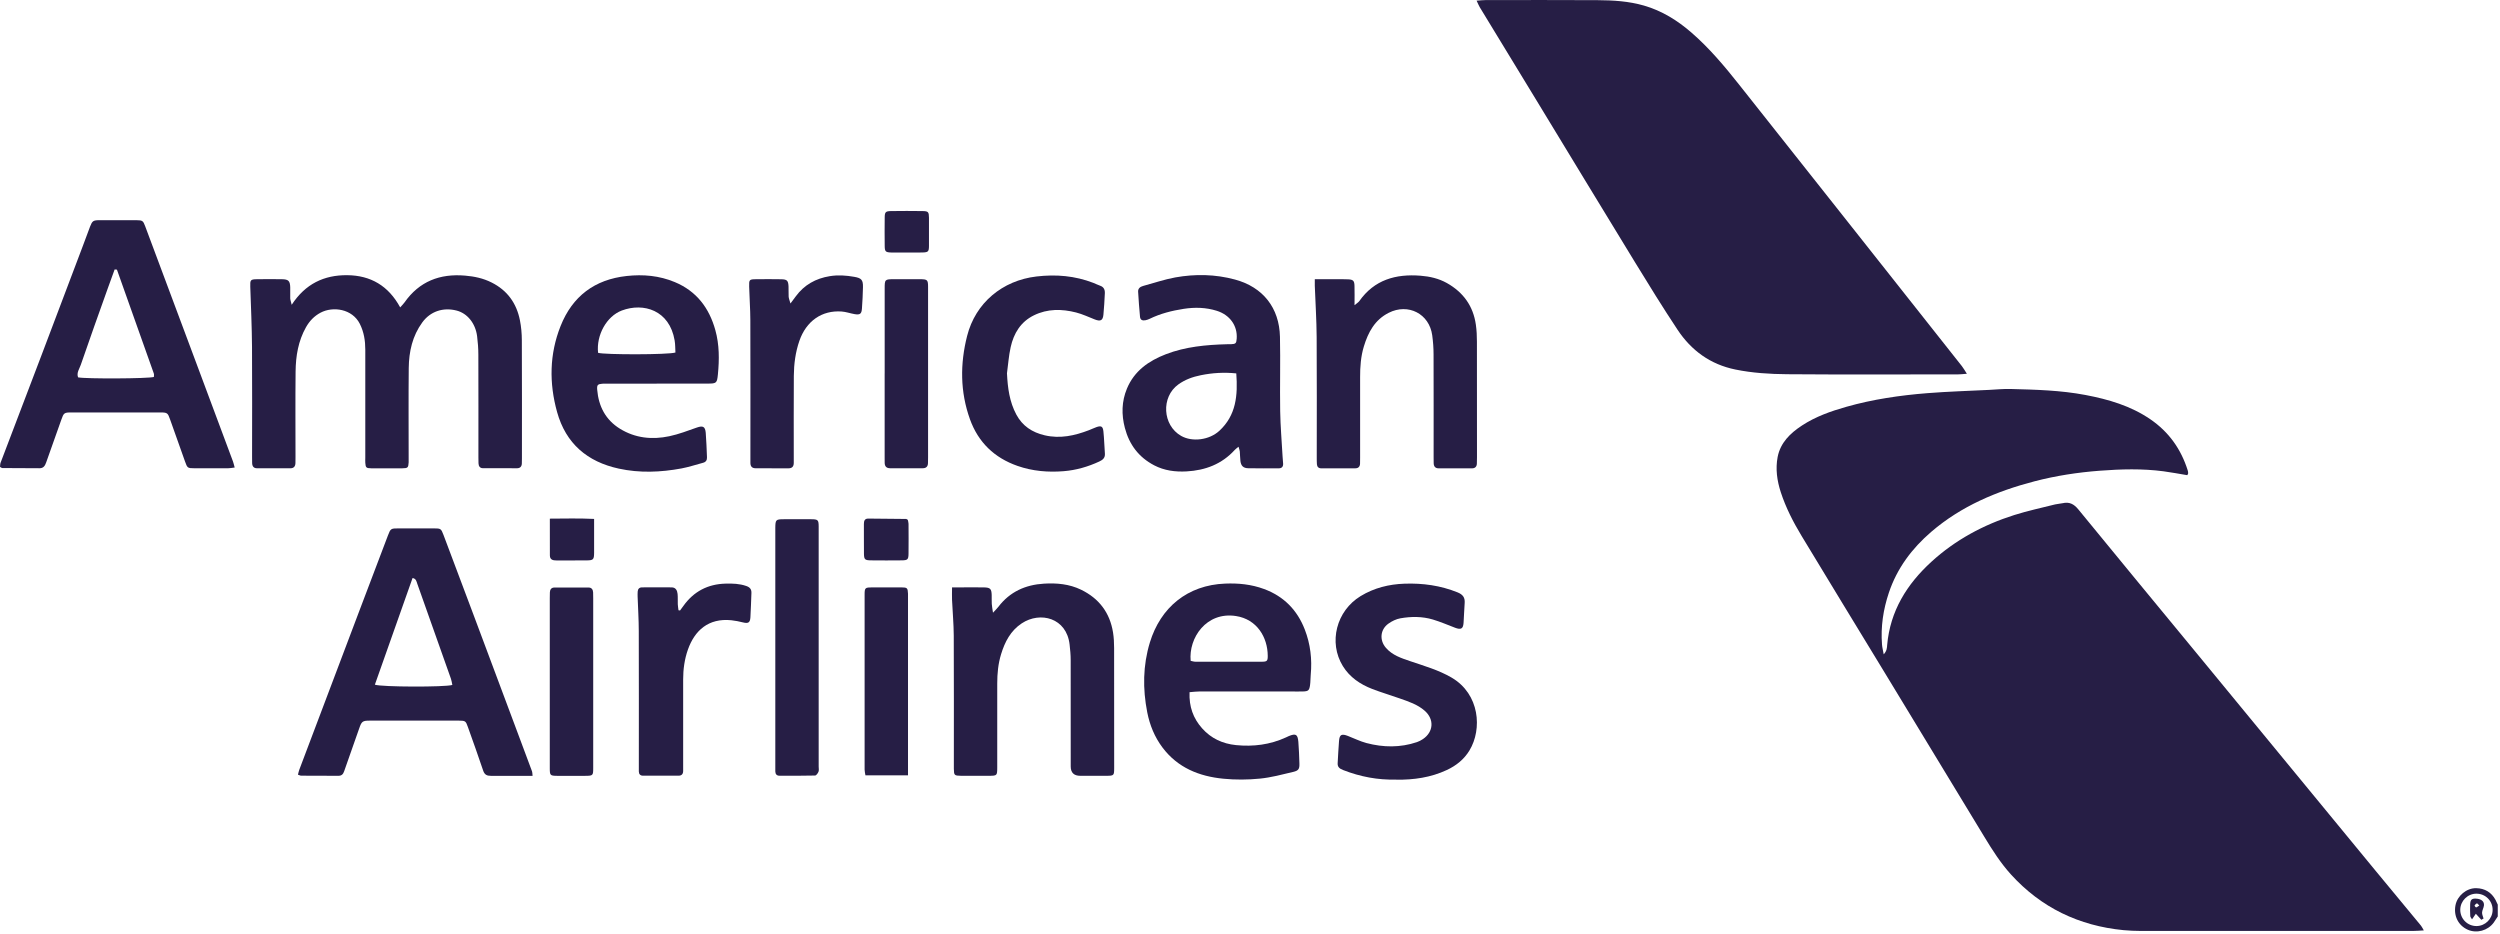
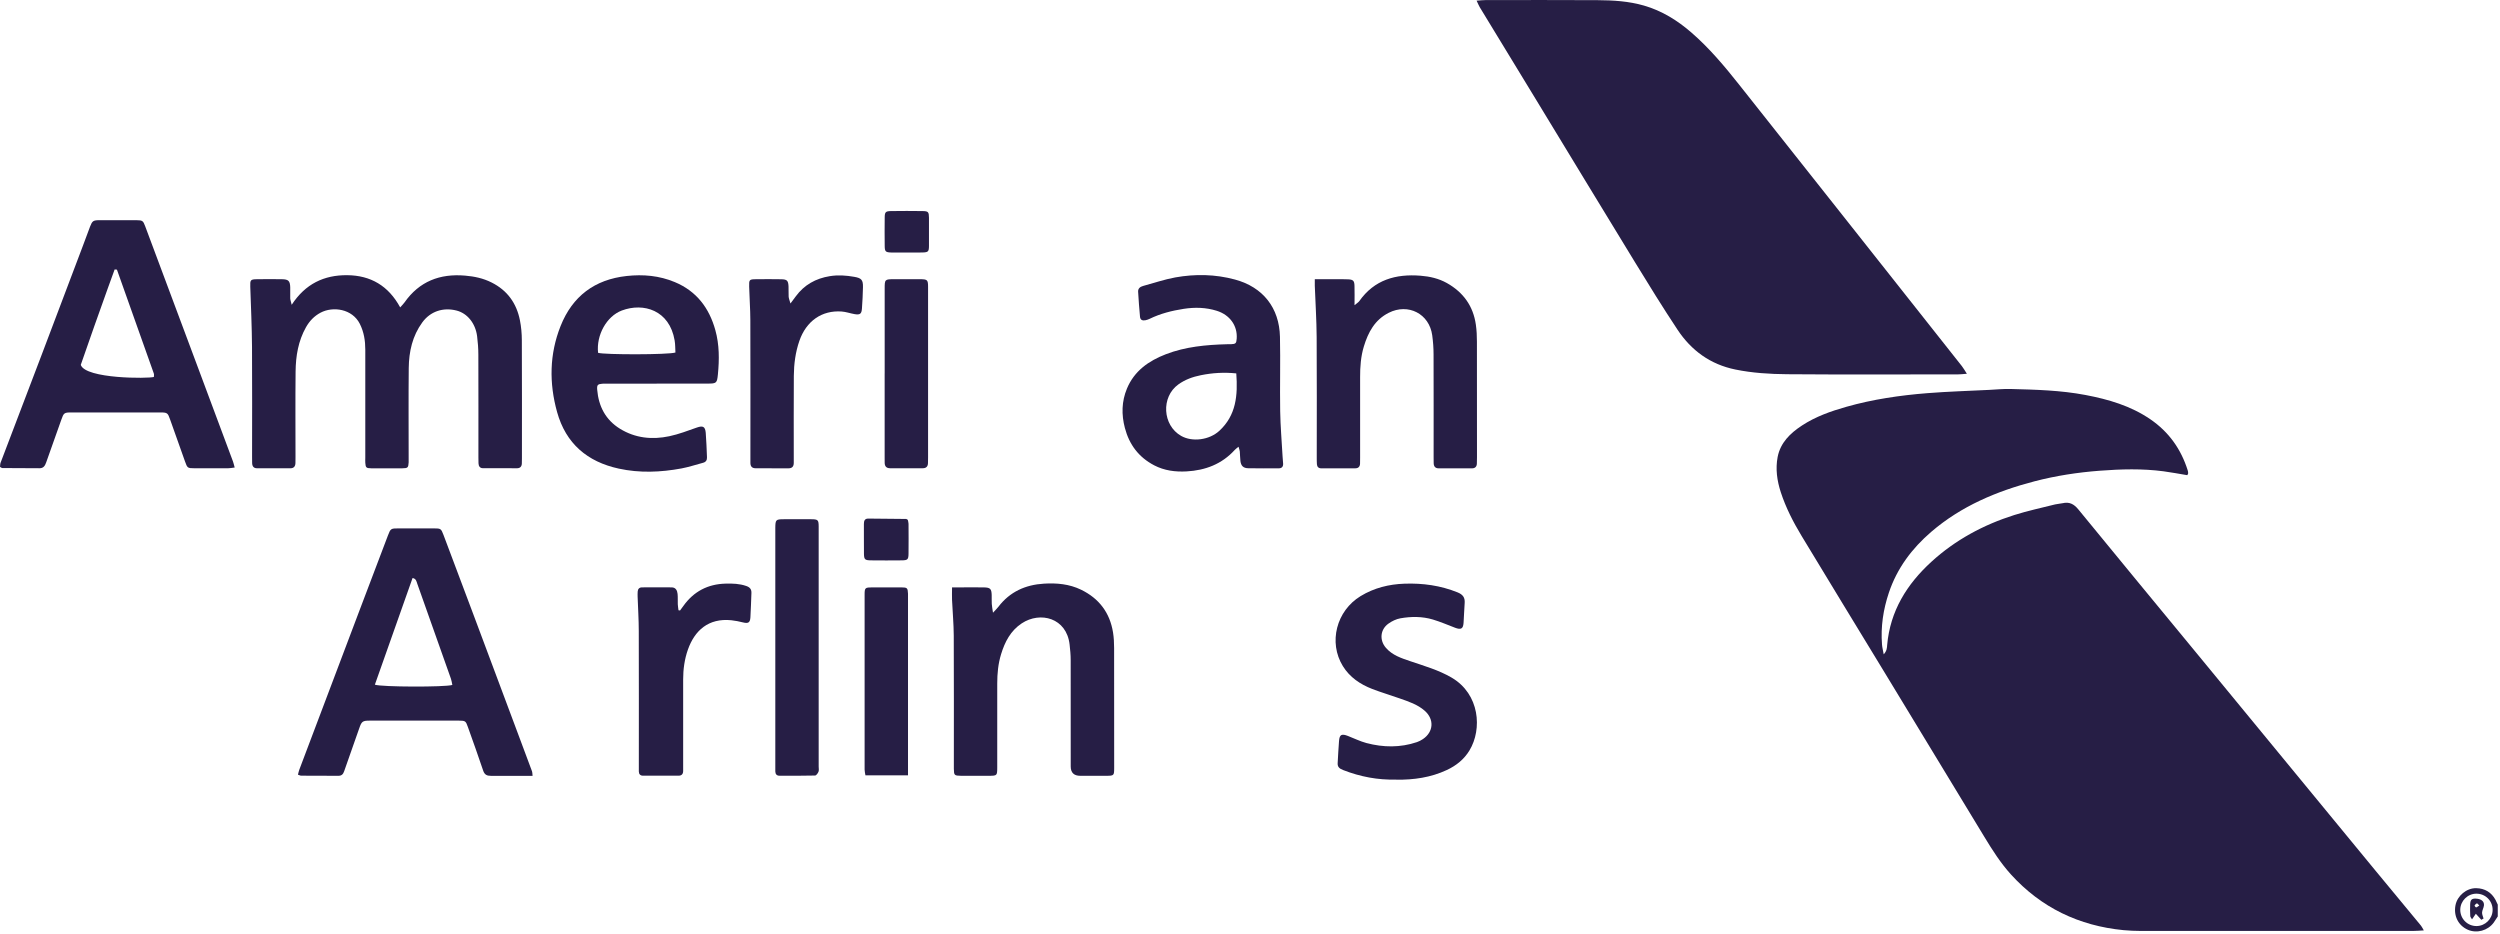
<svg xmlns="http://www.w3.org/2000/svg" width="806" height="301" viewBox="0 0 806 301" fill="none">
  <path d="M805.27 295.48C804.84 296.14 804.43 296.81 803.97 297.45C802.07 300.04 798.49 301.02 795.61 299.74C792.54 298.38 790.99 295.28 791.65 291.84C792.23 288.81 795.21 286.27 798.35 286.35C801.09 286.41 803.24 287.66 804.57 290.15C804.83 290.64 805.04 291.15 805.28 291.66V295.5L805.27 295.48ZM798.37 288.12C795.57 288.13 793.23 290.45 793.19 293.26C793.15 296.2 795.52 298.59 798.46 298.56C801.27 298.53 803.59 296.2 803.62 293.39C803.66 290.45 801.32 288.11 798.37 288.12Z" fill="#261E45" />
  <path d="M705.18 153.2C702.56 152.77 700.06 152.28 697.54 151.95C690.69 151.04 683.83 151.24 676.97 151.76C669.86 152.3 662.84 153.37 655.94 155.17C643.75 158.35 632.34 163.14 622.66 171.44C616.42 176.8 611.61 183.21 608.98 191.06C607.16 196.48 606.31 202.08 606.76 207.82C606.83 208.73 607.07 209.62 607.31 210.96C608.35 209.83 608.35 208.85 608.42 207.97C609.38 197 614.76 188.36 622.68 181.12C630.41 174.06 639.45 169.2 649.39 166.05C653.72 164.68 658.18 163.73 662.58 162.62C663.35 162.43 664.17 162.42 664.95 162.24C667.14 161.73 668.62 162.47 670.07 164.25C682.66 179.66 695.35 194.99 707.99 210.35C727.24 233.74 746.46 257.14 765.71 280.52C770.63 286.51 775.6 292.46 780.53 298.44C780.81 298.79 781 299.21 781.44 299.96C780.14 300.03 779.14 300.13 778.15 300.13C750.72 300.13 723.29 300.15 695.87 300.13C692.12 300.13 688.34 300.24 684.62 299.88C670.28 298.48 658.07 292.65 648.33 281.92C644.99 278.24 642.33 274.05 639.76 269.81C628.83 251.77 617.88 233.75 606.93 215.72C598.22 201.38 589.45 187.08 580.79 172.71C578.11 168.27 575.74 163.64 574.12 158.68C572.92 154.98 572.38 151.16 573.11 147.34C574 142.72 577.18 139.66 580.95 137.19C585.34 134.31 590.23 132.58 595.24 131.16C603.81 128.73 612.59 127.45 621.44 126.75C628.04 126.23 634.68 126.03 641.3 125.7C643.61 125.58 645.93 125.35 648.24 125.41C656.31 125.62 664.39 125.83 672.34 127.34C679.75 128.75 686.93 130.83 693.28 135.18C699.27 139.28 703.18 144.83 705.33 151.68C705.42 151.98 705.46 152.3 705.46 152.62C705.46 152.76 705.33 152.9 705.18 153.2V153.2Z" fill="#261E45" />
  <path d="M476.04 0.21C477.31 0.13 478.09 0.03 478.86 0.03C490.93 0.03 503 -0.04 515.07 0.05C520.1 0.09 525.11 0.38 530.02 1.8C535.83 3.48 540.8 6.58 545.31 10.49C551.07 15.49 555.95 21.3 560.67 27.26C571.73 41.23 582.79 55.19 593.85 69.16C606.74 85.45 619.63 101.74 632.51 118.04C633.02 118.68 633.41 119.41 634.12 120.5C632.84 120.6 632.07 120.7 631.31 120.7C612.92 120.7 594.54 120.8 576.15 120.65C570.58 120.6 564.99 120.26 559.47 119.13C551.4 117.48 545.28 113 540.83 106.29C536.11 99.17 531.62 91.9 527.16 84.61C516.53 67.24 505.99 49.82 495.4 32.42C489.3 22.39 483.18 12.37 477.08 2.34C476.76 1.82 476.55 1.23 476.05 0.2L476.04 0.21Z" fill="#261E45" />
  <path d="M94.04 98.27C98.45 91.5 104.49 88.66 111.92 88.72C119.49 88.78 125.23 92.13 129.02 99.1C129.64 98.4 130.07 97.99 130.41 97.51C135.19 90.69 141.86 88.16 149.96 88.86C152.92 89.11 155.78 89.71 158.48 91.07C163.57 93.62 166.53 97.76 167.62 103.24C168.04 105.34 168.23 107.52 168.24 109.67C168.3 122.37 168.27 135.08 168.27 147.78C168.27 148.34 168.27 148.9 168.24 149.46C168.2 150.41 167.68 150.96 166.73 150.96C163.05 150.98 159.38 150.98 155.7 150.95C154.73 150.95 154.3 150.3 154.27 149.37C154.25 148.73 154.24 148.09 154.24 147.45C154.24 136.42 154.26 125.4 154.22 114.37C154.22 112.38 154.07 110.38 153.82 108.4C153.29 104.22 150.65 101 147.19 100.12C142.85 99.01 138.74 100.39 136.15 103.94C132.96 108.31 131.84 113.36 131.78 118.63C131.68 128.22 131.75 137.81 131.75 147.39C131.75 147.95 131.77 148.51 131.75 149.07C131.65 150.76 131.48 150.96 129.73 150.98C126.37 151.01 123.01 151.01 119.66 150.98C118.06 150.96 117.88 150.75 117.77 149.19C117.73 148.63 117.77 148.07 117.77 147.51C117.77 135.92 117.77 124.34 117.77 112.75C117.77 109.84 117.34 107.06 116.01 104.41C113.57 99.56 107.34 98.68 103.34 100.81C101.31 101.89 99.79 103.48 98.66 105.48C96.15 109.93 95.35 114.8 95.3 119.79C95.2 128.98 95.27 138.17 95.27 147.36C95.27 148 95.27 148.64 95.25 149.28C95.23 150.32 94.74 150.97 93.66 150.97C90.06 150.99 86.47 150.98 82.87 150.97C81.77 150.97 81.31 150.31 81.29 149.27C81.28 148.63 81.27 147.99 81.27 147.35C81.27 135.52 81.33 123.7 81.25 111.87C81.2 105.41 80.91 98.94 80.69 92.48C80.62 90.28 80.73 90.05 82.81 90.02C85.53 89.98 88.25 89.97 90.96 90.02C93 90.06 93.5 90.58 93.57 92.6C93.61 93.8 93.53 95 93.57 96.19C93.59 96.69 93.79 97.18 94.04 98.25V98.27Z" fill="#261E45" />
-   <path d="M75.65 150.73C74.72 150.84 74.12 150.97 73.51 150.97C69.91 150.99 66.31 150.99 62.72 150.97C60.45 150.96 60.4 150.88 59.65 148.78C58.05 144.27 56.42 139.76 54.84 135.24C54.11 133.17 53.96 132.98 51.79 132.97C46.35 132.95 40.92 132.97 35.48 132.97C31.32 132.97 27.16 132.96 23.01 132.97C20.67 132.97 20.54 133.14 19.77 135.32C18.16 139.91 16.49 144.49 14.89 149.08C14.51 150.16 14.03 150.96 12.75 150.96C8.75 150.94 4.76 150.93 0.76 150.9C0.55 150.9 0.35 150.7 0.01 150.53C0.06 150.1 0.03 149.61 0.18 149.2C4.6 137.56 9.05 125.93 13.47 114.29C17.92 102.58 22.34 90.85 26.77 79.13C27.53 77.11 28.25 75.08 29.03 73.07C29.74 71.23 30.05 71 32.02 70.99C36.02 70.97 40.02 70.96 44.01 70.99C45.95 71.01 46.15 71.18 46.81 72.95C52.51 88.2 58.2 103.45 63.9 118.71C67.64 128.73 71.38 138.75 75.11 148.77C75.3 149.28 75.41 149.82 75.66 150.72L75.65 150.73ZM37.7 86.93C37.45 86.91 37.21 86.89 36.96 86.87C36.24 88.86 35.5 90.85 34.79 92.85C31.85 101.11 28.88 109.35 26.04 117.64C25.6 118.91 24.62 120.17 25.17 121.66C27.61 122.18 47.84 122.09 49.61 121.53C49.61 121.18 49.72 120.76 49.59 120.41C45.64 109.24 41.67 98.09 37.7 86.93V86.93Z" fill="#261E45" />
+   <path d="M75.65 150.73C74.72 150.84 74.12 150.97 73.51 150.97C69.91 150.99 66.31 150.99 62.72 150.97C60.45 150.96 60.4 150.88 59.65 148.78C58.05 144.27 56.42 139.76 54.84 135.24C54.11 133.17 53.96 132.98 51.79 132.97C46.35 132.95 40.92 132.97 35.48 132.97C31.32 132.97 27.16 132.96 23.01 132.97C20.67 132.97 20.54 133.14 19.77 135.32C18.16 139.91 16.49 144.49 14.89 149.08C14.51 150.16 14.03 150.96 12.75 150.96C8.75 150.94 4.76 150.93 0.76 150.9C0.55 150.9 0.35 150.7 0.01 150.53C0.06 150.1 0.03 149.61 0.18 149.2C4.6 137.56 9.05 125.93 13.47 114.29C17.92 102.58 22.34 90.85 26.77 79.13C27.53 77.11 28.25 75.08 29.03 73.07C29.74 71.23 30.05 71 32.02 70.99C36.02 70.97 40.02 70.96 44.01 70.99C45.95 71.01 46.15 71.18 46.81 72.95C52.51 88.2 58.2 103.45 63.9 118.71C67.64 128.73 71.38 138.75 75.11 148.77C75.3 149.28 75.41 149.82 75.66 150.72L75.65 150.73ZM37.7 86.93C37.45 86.91 37.21 86.89 36.96 86.87C36.24 88.86 35.5 90.85 34.79 92.85C31.85 101.11 28.88 109.35 26.04 117.64C27.61 122.18 47.84 122.09 49.61 121.53C49.61 121.18 49.72 120.76 49.59 120.41C45.64 109.24 41.67 98.09 37.7 86.93V86.93Z" fill="#261E45" />
  <path d="M171.68 250.13C170.21 250.13 169.03 250.13 167.85 250.13C164.65 250.13 161.45 250.11 158.25 250.13C157 250.14 156.21 249.78 155.77 248.43C154.21 243.74 152.51 239.09 150.86 234.42C150.16 232.45 150.05 232.34 147.96 232.33C143.48 232.31 139 232.33 134.53 232.33C129.41 232.33 124.29 232.33 119.18 232.33C116.85 232.33 116.58 232.61 115.8 234.86C114.22 239.46 112.54 244.04 110.96 248.64C110.63 249.6 110.15 250.12 109.1 250.12C105.1 250.1 101.1 250.11 97.11 250.08C96.81 250.08 96.52 249.9 96.06 249.76C96.21 249.19 96.31 248.66 96.49 248.17C102.97 231 109.46 213.82 115.96 196.65C118.98 188.66 122.01 180.68 125.05 172.69C125.93 170.38 126.01 170.35 128.55 170.35C132.31 170.35 136.07 170.33 139.83 170.35C142.11 170.36 142.2 170.4 142.99 172.48C146.24 181.07 149.46 189.66 152.68 198.26C157.61 211.42 162.52 224.57 167.44 237.73C168.81 241.39 170.18 245.05 171.54 248.72C171.64 249 171.62 249.33 171.7 250.11L171.68 250.13ZM120.86 220.74C122.94 221.51 143.49 221.56 145.83 220.83C145.69 220.18 145.62 219.49 145.39 218.85C141.78 208.62 138.16 198.39 134.52 188.17C134.27 187.47 134.19 186.57 133.01 186.35C128.96 197.82 124.91 209.28 120.86 220.73V220.74Z" fill="#261E45" />
  <path d="M399.31 144.02C398.78 144.46 398.39 144.72 398.09 145.05C393.93 149.63 388.62 151.64 382.57 151.98C378.93 152.18 375.39 151.73 372.11 150.02C367.15 147.43 364.08 143.37 362.66 137.97C361.53 133.66 361.61 129.42 363.32 125.3C365.69 119.59 370.32 116.35 375.86 114.21C382.21 111.76 388.88 111.16 395.61 110.98C396.01 110.97 396.41 111 396.81 110.98C398.41 110.9 398.59 110.72 398.71 109.19C399.02 105.04 396.51 101.52 392.29 100.2C388.79 99.1 385.22 99.02 381.63 99.57C377.83 100.16 374.12 101.09 370.64 102.79C370.21 103 369.75 103.15 369.28 103.25C368.37 103.43 367.64 103.18 367.54 102.15C367.3 99.45 367.08 96.75 366.93 94.04C366.87 93.03 367.56 92.46 368.51 92.2C371.97 91.27 375.39 90.08 378.91 89.44C385.34 88.29 391.77 88.4 398.14 90.12C407.21 92.56 412.45 99.27 412.66 108.58C412.84 116.56 412.6 124.55 412.73 132.54C412.81 137.4 413.23 142.25 413.5 147.11C413.54 147.91 413.65 148.7 413.68 149.5C413.72 150.48 413.24 150.99 412.25 150.99C408.97 150.99 405.7 151.03 402.42 150.96C400.84 150.93 400.11 150.2 399.91 148.63C399.78 147.6 399.81 146.56 399.71 145.53C399.67 145.1 399.48 144.68 399.3 144.03L399.31 144.02ZM398.57 120.38C394.54 119.98 390.84 120.22 387.14 120.97C384.51 121.5 382.07 122.38 379.9 123.94C374.26 127.99 374.78 137.13 380.81 140.54C384.4 142.57 389.86 141.88 393.1 138.91C398.54 133.91 399.1 127.46 398.58 120.39L398.57 120.38Z" fill="#261E45" />
-   <path d="M383.51 223.19C383.32 227.79 384.68 231.58 387.56 234.81C390.45 238.07 394.17 239.78 398.47 240.22C404.06 240.78 409.47 240.1 414.62 237.73C414.91 237.6 415.19 237.44 415.49 237.32C417.76 236.39 418.38 236.72 418.59 239.17C418.78 241.48 418.85 243.79 418.93 246.11C418.99 247.88 418.68 248.45 416.94 248.86C413.37 249.7 409.79 250.68 406.15 251.03C402.27 251.41 398.3 251.44 394.43 251.06C386.62 250.3 379.69 247.53 374.78 240.99C372.24 237.61 370.68 233.76 369.87 229.65C368.39 222.09 368.46 214.54 370.72 207.13C374.16 195.86 382.82 188.62 395.01 188.15C399.28 187.98 403.44 188.39 407.5 189.89C413.91 192.25 418.22 196.67 420.66 202.95C422.48 207.64 423.05 212.53 422.58 217.54C422.47 218.65 422.52 219.78 422.36 220.88C422.11 222.62 421.79 222.88 420.03 222.93C418.75 222.97 417.47 222.93 416.19 222.93C406.36 222.93 396.52 222.93 386.69 222.93C385.68 222.93 384.68 223.07 383.52 223.16L383.51 223.19ZM383.86 213.05C384.35 213.15 384.88 213.34 385.41 213.34C392.52 213.36 399.64 213.37 406.75 213.34C408.5 213.34 408.73 213.1 408.72 211.41C408.68 205.45 405.23 199.65 398.48 198.61C388.9 197.13 383.17 205.69 383.87 213.05H383.86Z" fill="#261E45" />
  <path d="M211.7 123.7C206.43 123.7 201.15 123.7 195.88 123.7C195.32 123.7 194.76 123.67 194.2 123.71C192.7 123.83 192.4 124.11 192.54 125.68C192.99 131 195.24 135.35 199.85 138.21C204.79 141.27 210.23 141.82 215.79 140.64C218.81 140 221.74 138.87 224.67 137.84C226.58 137.17 227.36 137.49 227.53 139.54C227.75 142.16 227.81 144.8 227.93 147.43C227.97 148.34 227.59 148.96 226.67 149.2C224.36 149.81 222.07 150.58 219.73 151.02C213 152.27 206.22 152.55 199.49 151.08C189.36 148.88 182.44 143.02 179.61 132.86C177.01 123.52 177.13 114.18 180.73 105.12C184.54 95.53 191.69 90.11 202.05 88.98C207.39 88.4 212.55 88.86 217.54 90.94C224.58 93.87 228.65 99.3 230.63 106.45C231.93 111.13 231.92 115.92 231.45 120.72C231.18 123.51 230.98 123.66 228.23 123.67C222.72 123.68 217.2 123.67 211.69 123.67L211.7 123.7ZM192.83 113.75C194.79 114.39 215.59 114.39 217.76 113.65C217.68 112.4 217.73 111.04 217.5 109.74C215.83 99.96 207.44 97.49 200.47 100.11C195.57 101.96 192.2 108.04 192.82 113.75H192.83Z" fill="#261E45" />
  <path d="M423.89 90.02C426.19 90.02 428.17 90.02 430.15 90.02C431.67 90.02 433.19 89.97 434.71 90.06C436.28 90.15 436.65 90.55 436.69 92.15C436.75 94.04 436.7 95.94 436.7 98.39C437.5 97.72 437.96 97.47 438.23 97.09C443.09 90.18 450.02 88.26 457.99 88.89C460.96 89.12 463.84 89.78 466.47 91.25C471.75 94.22 474.97 98.66 475.82 104.69C476.08 106.5 476.16 108.35 476.16 110.18C476.19 122.57 476.18 134.96 476.18 147.35C476.18 148.07 476.18 148.79 476.14 149.51C476.09 150.47 475.55 150.98 474.61 150.99C471.01 151.01 467.41 151 463.82 150.99C462.73 150.99 462.24 150.37 462.22 149.32C462.21 148.68 462.2 148.04 462.2 147.4C462.2 136.37 462.22 125.34 462.18 114.31C462.18 112.24 462.03 110.16 461.75 108.1C460.81 101.15 453.99 97.67 447.72 100.85C443.21 103.13 441.1 107.13 439.71 111.69C438.72 114.94 438.49 118.27 438.5 121.64C438.53 130.27 438.51 138.9 438.5 147.54C438.5 148.18 438.5 148.82 438.48 149.46C438.45 150.41 437.96 150.97 437 150.98C433.32 151 429.64 151 425.97 150.99C425.11 150.99 424.63 150.51 424.57 149.67C424.52 148.95 424.52 148.23 424.52 147.51C424.52 134.56 424.58 121.61 424.49 108.67C424.45 103.17 424.1 97.66 423.89 92.16C423.87 91.62 423.89 91.07 423.89 90.04V90.02Z" fill="#261E45" />
  <path d="M306.95 189.37C308.22 189.37 309.15 189.37 310.09 189.37C312.49 189.37 314.89 189.33 317.29 189.38C319.26 189.43 319.66 189.86 319.72 191.81C319.75 192.77 319.69 193.73 319.75 194.69C319.79 195.45 319.95 196.2 320.14 197.54C320.99 196.62 321.49 196.15 321.89 195.62C325.59 190.77 330.62 188.53 336.57 188.17C340.68 187.92 344.73 188.28 348.51 190.11C354.32 192.92 357.81 197.51 358.84 203.89C359.11 205.54 359.18 207.23 359.19 208.9C359.22 221.77 359.21 234.64 359.21 247.51C359.21 250.03 359.16 250.1 356.7 250.12C353.9 250.14 351.1 250.13 348.3 250.12C346.233 250.12 345.2 249.113 345.2 247.1C345.2 235.67 345.22 224.24 345.19 212.81C345.19 211.14 345.03 209.46 344.84 207.8C343.88 199.21 335.39 197.01 329.41 200.97C325.81 203.35 323.97 206.93 322.75 210.91C321.8 214 321.51 217.17 321.51 220.38C321.51 229.17 321.51 237.96 321.51 246.76C321.51 247 321.51 247.24 321.51 247.48C321.49 250.07 321.47 250.1 318.77 250.12C316.37 250.14 313.97 250.12 311.57 250.12C311.01 250.12 310.45 250.12 309.89 250.12C307.65 250.07 307.56 249.98 307.52 247.84C307.52 247.6 307.52 247.36 307.52 247.12C307.52 233.05 307.56 218.98 307.49 204.92C307.47 201.1 307.11 197.28 306.94 193.45C306.88 192.2 306.94 190.95 306.94 189.36L306.95 189.37Z" fill="#261E45" />
  <path d="M450.13 251.34C444.22 251.5 438.54 250.42 433.04 248.27C431.96 247.85 431.19 247.35 431.26 246.08C431.4 243.69 431.51 241.3 431.7 238.92C431.86 236.84 432.5 236.48 434.52 237.25C436.53 238.02 438.48 239.01 440.55 239.56C445.98 240.99 451.44 241.08 456.82 239.26C457.49 239.03 458.15 238.69 458.74 238.29C462.19 235.97 462.46 231.91 459.34 229.16C457.01 227.1 454.09 226.17 451.23 225.16C448.3 224.11 445.3 223.24 442.4 222.12C438.53 220.62 435.16 218.36 432.93 214.74C428.23 207.11 430.85 196.92 438.68 192.17C443.02 189.54 447.76 188.36 452.8 188.18C458.7 187.97 464.41 188.76 469.92 190.98C471.58 191.65 472.35 192.61 472.21 194.4C472.04 196.55 472.01 198.7 471.85 200.85C471.71 202.75 470.99 203.1 469.11 202.38C466.73 201.47 464.38 200.46 461.95 199.73C458.53 198.71 454.98 198.73 451.5 199.34C450.14 199.58 448.75 200.25 447.61 201.07C444.97 202.97 444.68 206.39 446.81 208.85C448.89 211.26 451.79 212.19 454.68 213.17C459.21 214.71 463.81 216.02 468 218.46C477.09 223.78 477.9 235.09 473.77 241.92C472.02 244.82 469.48 246.84 466.46 248.25C461.29 250.67 455.79 251.45 450.13 251.37V251.34Z" fill="#261E45" />
-   <path d="M324.65 120.4C324.88 125.04 325.45 129.52 327.66 133.65C329.63 137.33 332.75 139.39 336.8 140.34C341.79 141.51 346.45 140.46 351.06 138.7C351.88 138.39 352.67 137.99 353.5 137.7C355.02 137.17 355.57 137.44 355.74 139.1C355.99 141.48 356.04 143.87 356.22 146.26C356.32 147.63 355.51 148.28 354.43 148.78C350.78 150.48 346.93 151.59 342.94 151.91C337.9 152.32 332.88 151.9 328.05 150.21C320.59 147.6 315.39 142.62 312.71 135.16C309.54 126.32 309.51 117.32 311.8 108.3C314.5 97.63 323.19 90.43 334.14 89.14C340.47 88.39 346.56 88.91 352.49 91.2C353.23 91.49 353.95 91.86 354.7 92.12C355.88 92.53 356.26 93.43 356.2 94.56C356.08 96.87 355.97 99.18 355.74 101.48C355.55 103.35 354.78 103.7 352.96 102.99C350.96 102.21 348.99 101.27 346.92 100.74C342.33 99.57 337.72 99.51 333.35 101.65C329.08 103.74 326.83 107.45 325.84 111.91C325.22 114.69 325.03 117.57 324.64 120.41L324.65 120.4Z" fill="#261E45" />
  <path d="M263.94 208.78C263.94 221.56 263.94 234.34 263.94 247.13C263.94 247.69 264.08 248.31 263.89 248.79C263.69 249.29 263.17 250.02 262.77 250.03C258.94 250.13 255.1 250.1 251.27 250.09C250.41 250.09 249.98 249.56 249.96 248.71C249.96 248.15 249.96 247.59 249.96 247.03C249.96 221.63 249.96 196.22 249.96 170.82C249.96 170.58 249.96 170.34 249.96 170.1C250 167.56 250.14 167.41 252.71 167.4C255.67 167.38 258.62 167.38 261.58 167.4C263.7 167.42 263.93 167.62 263.94 169.73C263.97 174.76 263.94 179.8 263.94 184.83C263.94 192.82 263.94 200.81 263.94 208.8V208.78Z" fill="#261E45" />
  <path d="M219.23 196.84C219.59 196.35 219.95 195.86 220.31 195.37C223.65 190.68 228.21 188.3 233.96 188.16C236.2 188.1 238.42 188.17 240.59 188.92C241.75 189.32 242.31 189.96 242.26 191.18C242.14 193.81 242.1 196.45 241.93 199.07C241.82 200.76 241.21 201.08 239.56 200.67C238.33 200.37 237.07 200.1 235.81 199.97C228.37 199.21 223.96 203.3 221.79 209.41C220.69 212.52 220.25 215.76 220.25 219.06C220.25 228.33 220.25 237.6 220.25 246.87C220.25 247.43 220.25 247.99 220.25 248.55C220.25 249.51 219.79 250.07 218.81 250.08C214.97 250.1 211.13 250.1 207.3 250.08C206.45 250.08 205.97 249.6 205.96 248.72C205.96 248.16 205.96 247.6 205.96 247.04C205.96 232.5 205.99 217.95 205.94 203.41C205.93 199.74 205.7 196.07 205.57 192.4C205.55 191.84 205.55 191.28 205.59 190.72C205.65 189.88 206.11 189.38 206.97 189.37C210.17 189.35 213.37 189.33 216.56 189.37C217.86 189.39 218.34 190.37 218.45 191.46C218.57 192.57 218.47 193.69 218.52 194.81C218.55 195.46 218.67 196.1 218.75 196.75C218.91 196.77 219.06 196.79 219.22 196.81L219.23 196.84Z" fill="#261E45" />
  <path d="M254.84 97.85C255.63 96.79 256.09 96.19 256.54 95.57C259.28 91.83 262.99 89.77 267.55 89.03C270.21 88.6 272.8 88.79 275.4 89.25C277.74 89.66 278.26 90.23 278.22 92.57C278.18 94.88 278.05 97.19 277.89 99.49C277.77 101.19 277.27 101.57 275.55 101.28C274.14 101.04 272.75 100.53 271.34 100.43C264.96 99.98 259.94 103.5 257.72 109.89C256.45 113.55 255.96 117.35 255.93 121.19C255.87 129.89 255.91 138.6 255.91 147.3C255.91 147.94 255.9 148.58 255.91 149.22C255.91 150.38 255.4 150.99 254.18 150.99C250.66 150.97 247.15 150.97 243.63 150.97C242.41 150.97 241.91 150.32 241.93 149.16C241.94 148.6 241.93 148.04 241.93 147.48C241.93 132.71 241.96 117.93 241.91 103.16C241.9 99.57 241.62 95.99 241.53 92.4C241.47 90.16 241.59 90.04 243.74 90.02C246.46 89.99 249.17 89.98 251.89 90.03C253.74 90.07 254.12 90.47 254.22 92.3C254.28 93.41 254.19 94.54 254.26 95.65C254.3 96.21 254.54 96.76 254.84 97.83V97.85Z" fill="#261E45" />
  <path d="M285.22 120.4C285.22 111.29 285.22 102.17 285.22 93.06C285.22 90.06 285.26 90.02 288.34 90.01C291.14 90.01 293.94 89.98 296.74 90.01C298.99 90.04 299.21 90.25 299.21 92.5C299.23 100.73 299.21 108.97 299.21 117.2C299.21 127.27 299.21 137.34 299.21 147.42C299.21 148.06 299.21 148.7 299.18 149.34C299.15 150.41 298.58 150.96 297.52 150.96C294 150.97 290.48 150.96 286.96 150.96C285.76 150.96 285.22 150.32 285.22 149.16C285.22 148.52 285.21 147.88 285.21 147.24C285.21 138.29 285.21 129.33 285.21 120.38L285.22 120.4Z" fill="#261E45" />
-   <path d="M191.25 219.99C191.25 229.18 191.25 238.37 191.25 247.56C191.25 250.03 191.19 250.11 188.69 250.13C185.65 250.15 182.61 250.16 179.58 250.13C177.4 250.11 177.26 249.96 177.25 247.79C177.24 239.08 177.25 230.37 177.25 221.66C177.25 212.07 177.25 202.48 177.25 192.89C177.25 192.25 177.25 191.61 177.28 190.97C177.32 190.04 177.77 189.42 178.74 189.42C182.42 189.4 186.09 189.39 189.77 189.42C190.73 189.42 191.18 190.07 191.22 190.99C191.25 191.63 191.25 192.27 191.25 192.91C191.25 201.94 191.25 210.97 191.25 220V219.99Z" fill="#261E45" />
  <path d="M292.73 249.97H279.02C278.92 249.33 278.75 248.73 278.75 248.13C278.74 229.35 278.73 210.56 278.75 191.78C278.75 189.49 278.89 189.38 281.24 189.37C284.36 189.35 287.48 189.34 290.6 189.37C292.51 189.39 292.65 189.56 292.74 191.4C292.76 191.88 292.74 192.36 292.74 192.84C292.74 210.91 292.74 228.97 292.74 247.04C292.74 247.9 292.74 248.77 292.74 249.97H292.73Z" fill="#261E45" />
  <path d="M292.67 167.59C292.74 167.96 292.91 168.42 292.91 168.87C292.93 172.06 292.95 175.25 292.91 178.44C292.89 180.4 292.65 180.64 290.67 180.66C287.4 180.7 284.12 180.69 280.85 180.66C278.84 180.64 278.57 180.4 278.54 178.51C278.5 175.32 278.54 172.13 278.52 168.94C278.52 167.94 278.76 167.18 279.94 167.19C284.01 167.22 288.08 167.26 292.14 167.31C292.28 167.31 292.42 167.46 292.67 167.6V167.59Z" fill="#261E45" />
-   <path d="M177.27 167.21C182.2 167.18 186.7 167.07 191.54 167.3C191.54 168.49 191.54 169.41 191.54 170.34C191.54 172.97 191.56 175.6 191.54 178.23C191.52 180.37 191.29 180.64 189.25 180.67C185.98 180.71 182.71 180.67 179.44 180.69C178.3 180.69 177.29 180.49 177.28 179.08C177.25 175.27 177.27 171.46 177.27 167.21V167.21Z" fill="#261E45" />
  <path d="M292.4 81.41C290.73 81.41 289.05 81.45 287.38 81.41C285.53 81.36 285.25 81.11 285.23 79.35C285.19 76.24 285.19 73.13 285.23 70.03C285.25 68.38 285.55 68.08 287.21 68.05C290.64 68 294.07 68 297.49 68.05C299.27 68.08 299.48 68.34 299.5 70.22C299.53 73.25 299.53 76.28 299.5 79.3C299.48 81.12 299.26 81.34 297.41 81.4C295.74 81.45 294.06 81.41 292.39 81.41H292.4Z" fill="#261E45" />
  <path d="M799.97 296.53C799.43 295.93 798.88 295.33 798.21 294.59C797.83 295.15 797.47 295.68 796.98 296.4C796.73 295.95 796.43 295.66 796.41 295.35C796.35 294.08 796.32 292.79 796.38 291.52C796.46 290.02 796.92 289.64 798.3 289.72C799.99 289.81 800.98 290.64 800.82 291.95C800.73 292.71 800.26 293.44 800.22 294.19C800.19 294.83 800.52 295.49 800.7 296.13C800.46 296.27 800.22 296.4 799.98 296.54L799.97 296.53ZM799.33 291.93C798.98 291.6 798.69 291.21 798.57 291.25C798.26 291.36 797.96 291.64 797.8 291.93C797.75 292.03 798.17 292.57 798.3 292.55C798.62 292.49 798.89 292.21 799.33 291.93Z" fill="#261E45" />
</svg>